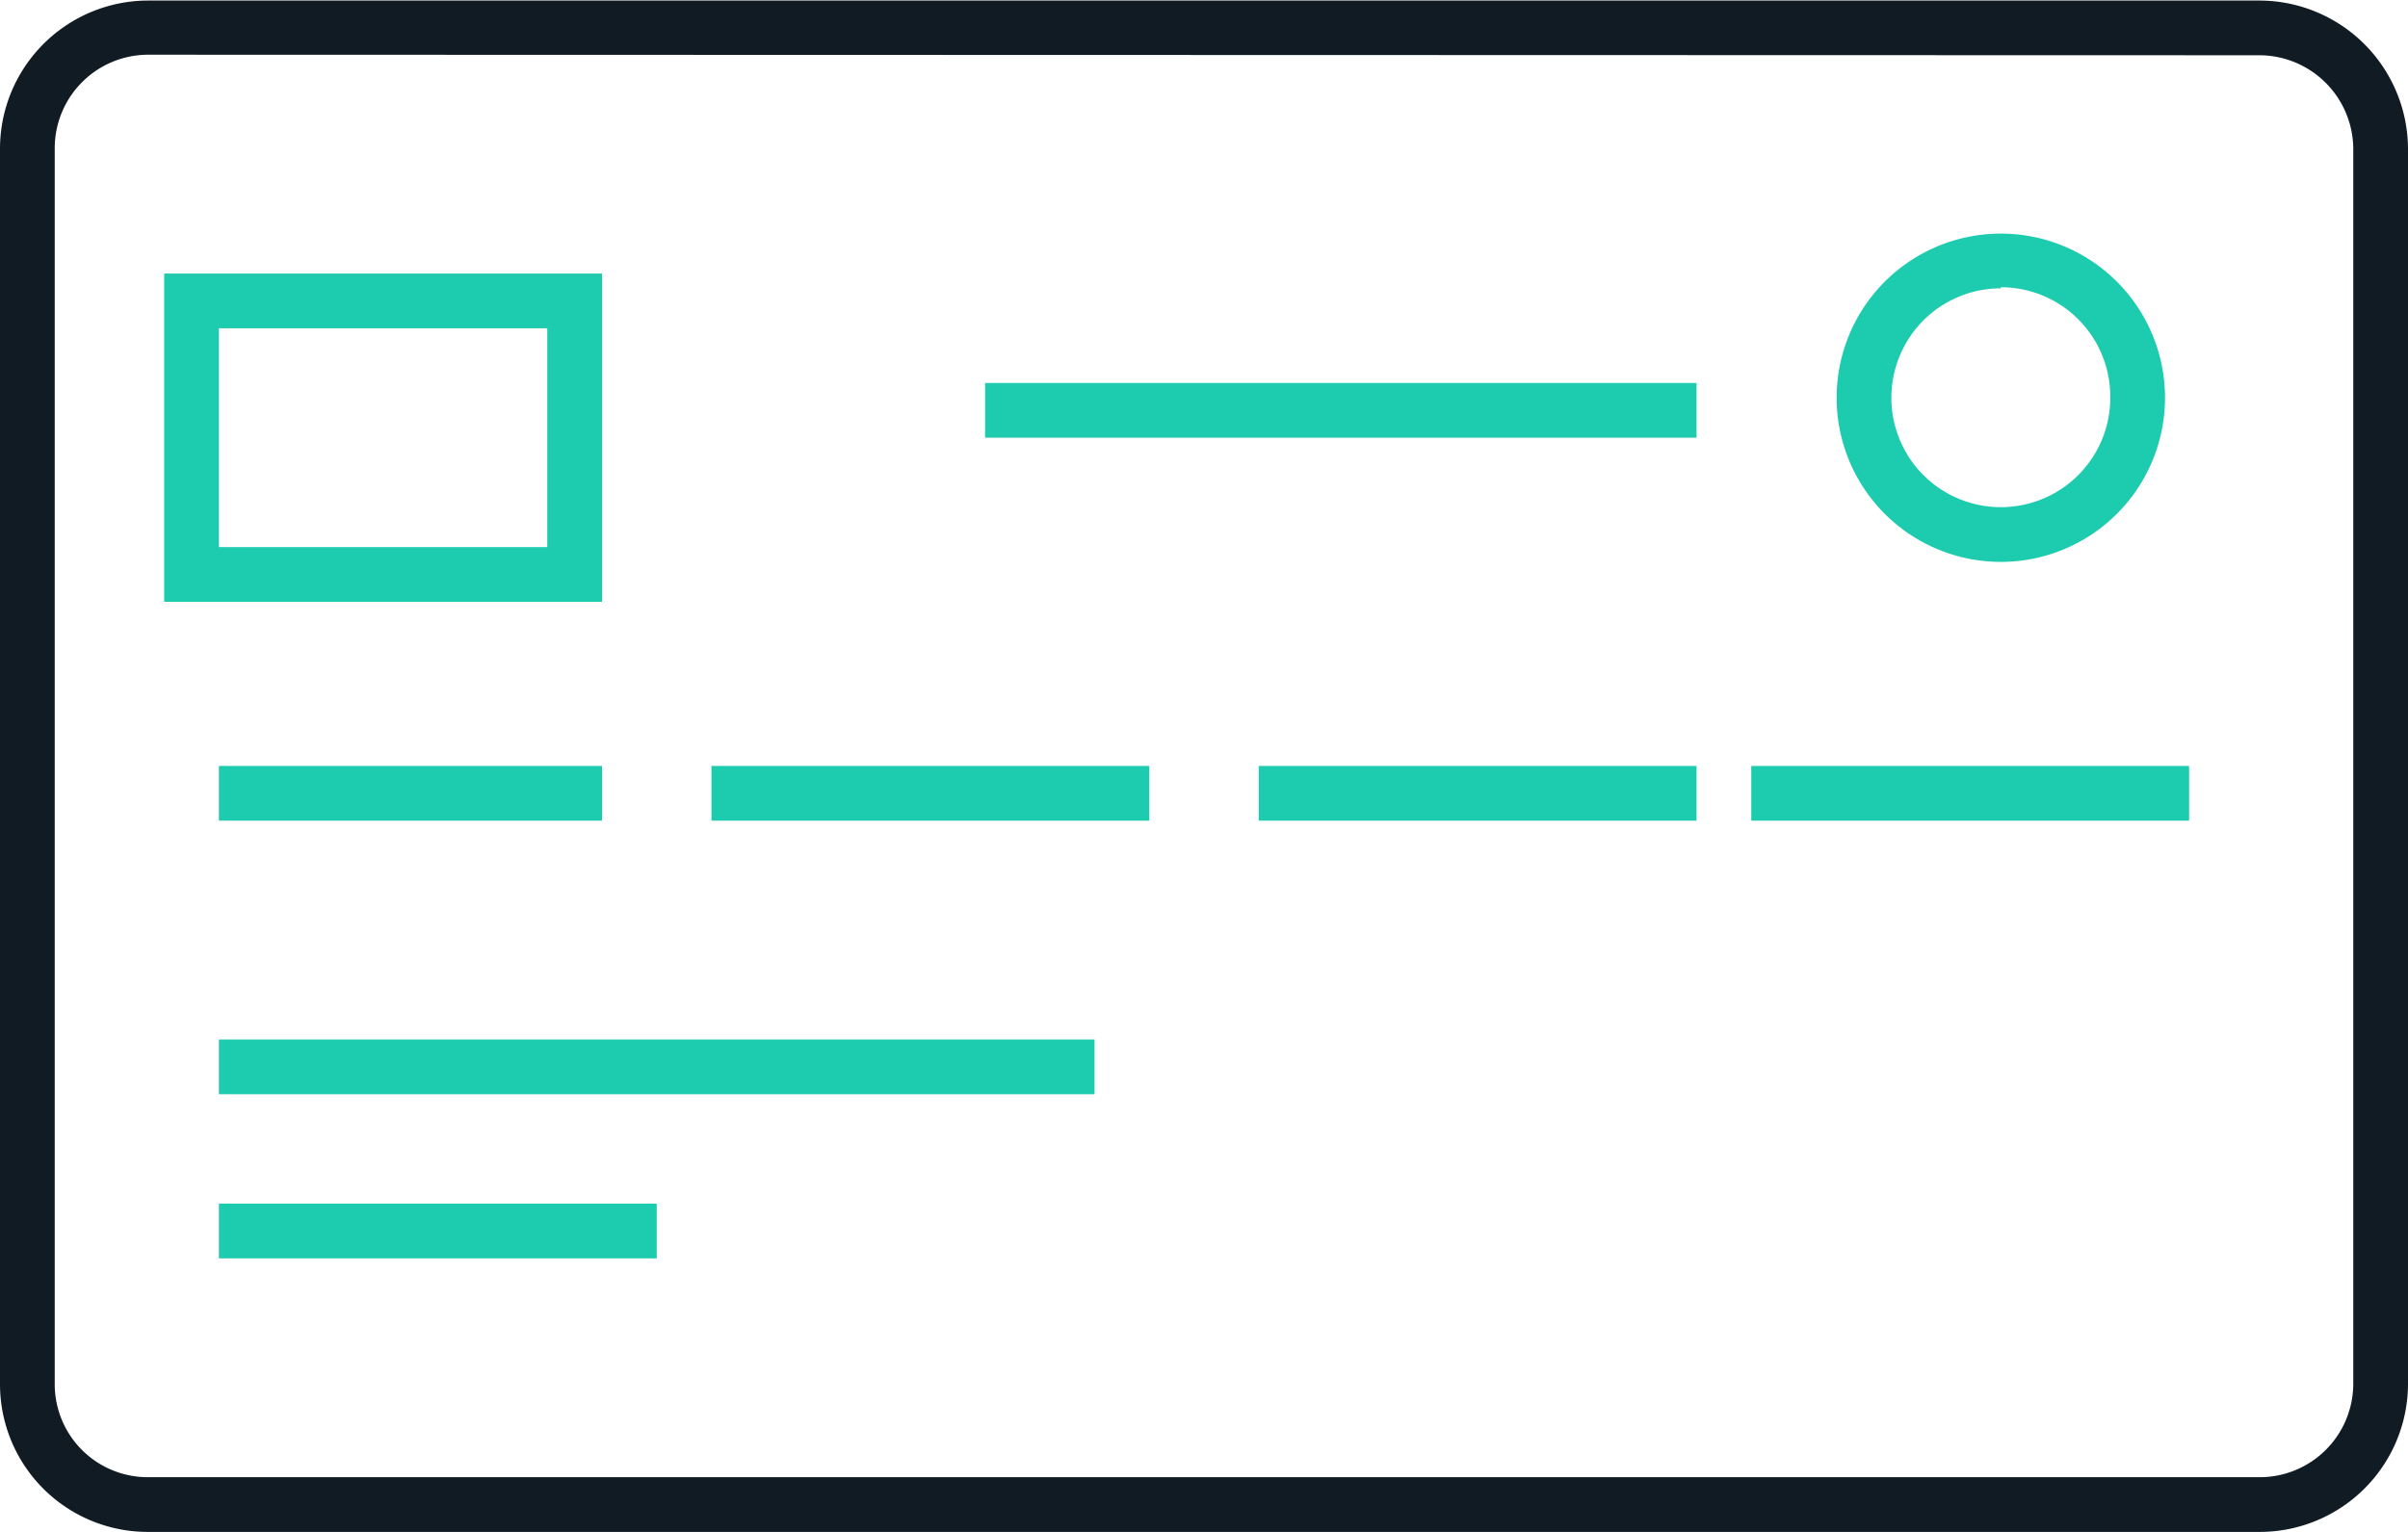
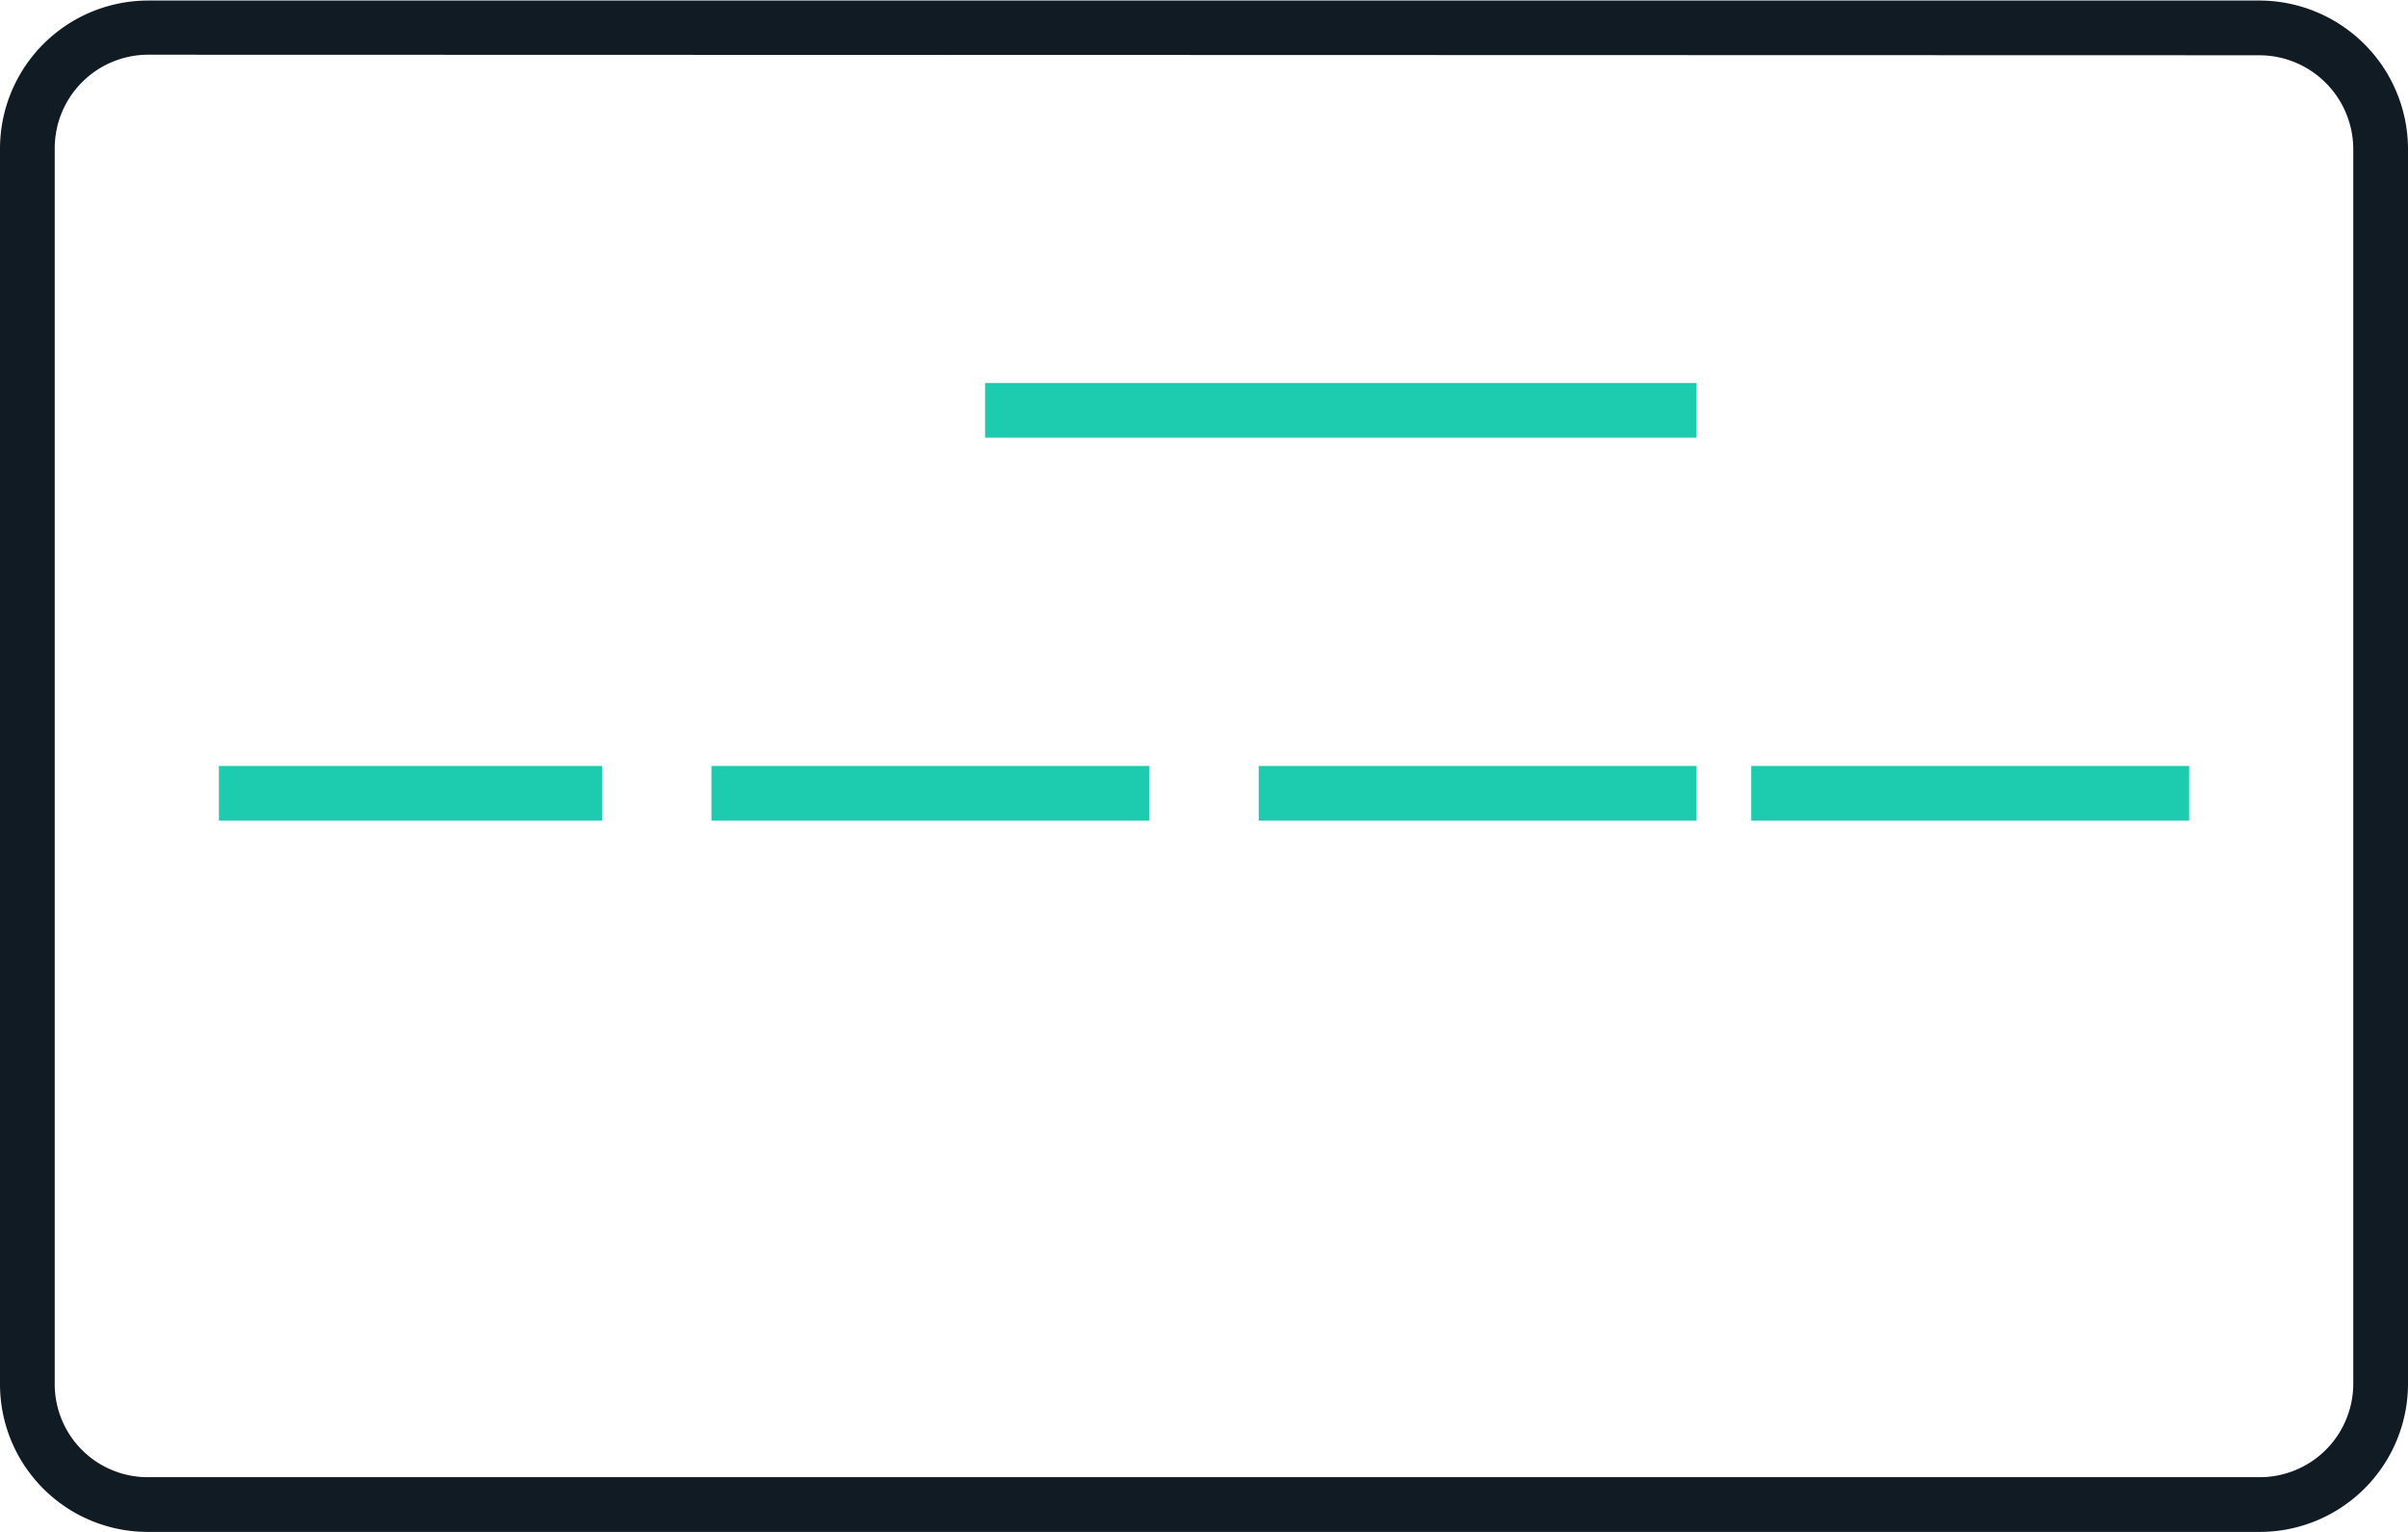
<svg xmlns="http://www.w3.org/2000/svg" id="Layer_4" data-name="Layer 4" width="44" height="28" viewBox="0 0 44 28">
  <defs>
    <style>.cls-1{fill:#111b24;}.cls-2{fill:#1dcbae;}</style>
  </defs>
  <title>payment-bank</title>
  <path class="cls-1" d="M1212.65,845.28h-38.59a2.7,2.7,0,0,1-2.7-2.7V820a2.71,2.71,0,0,1,2.7-2.71h38.59a2.72,2.72,0,0,1,2.71,2.71v22.59A2.71,2.71,0,0,1,1212.65,845.28Zm-38.59-27a1.71,1.71,0,0,0-1.7,1.71v22.59a1.7,1.7,0,0,0,1.7,1.7h38.59a1.71,1.71,0,0,0,1.71-1.7V820a1.72,1.72,0,0,0-1.71-1.71Z" transform="translate(-1171.36 -817.28)" />
  <rect class="cls-2" x="4" y="14" width="7" height="1" />
-   <rect class="cls-2" x="4" y="22" width="8" height="1" />
-   <rect class="cls-2" x="4" y="19" width="16" height="1" />
  <rect class="cls-2" x="13" y="14" width="8" height="1" />
  <rect class="cls-2" x="23" y="14" width="8" height="1" />
  <rect class="cls-2" x="18" y="7" width="13" height="1" />
  <rect class="cls-2" x="32" y="14" width="8" height="1" />
-   <path class="cls-2" d="M1182.36,828.28h-8v-6h8Zm-7-1h6v-4h-6Z" transform="translate(-1171.36 -817.28)" />
-   <path class="cls-2" d="M1207.92,827.55a3,3,0,1,1,3-3A3,3,0,0,1,1207.92,827.55Zm0-5a2,2,0,1,0,2,2A2,2,0,0,0,1207.92,822.53Z" transform="translate(-1171.36 -817.28)" />
</svg>